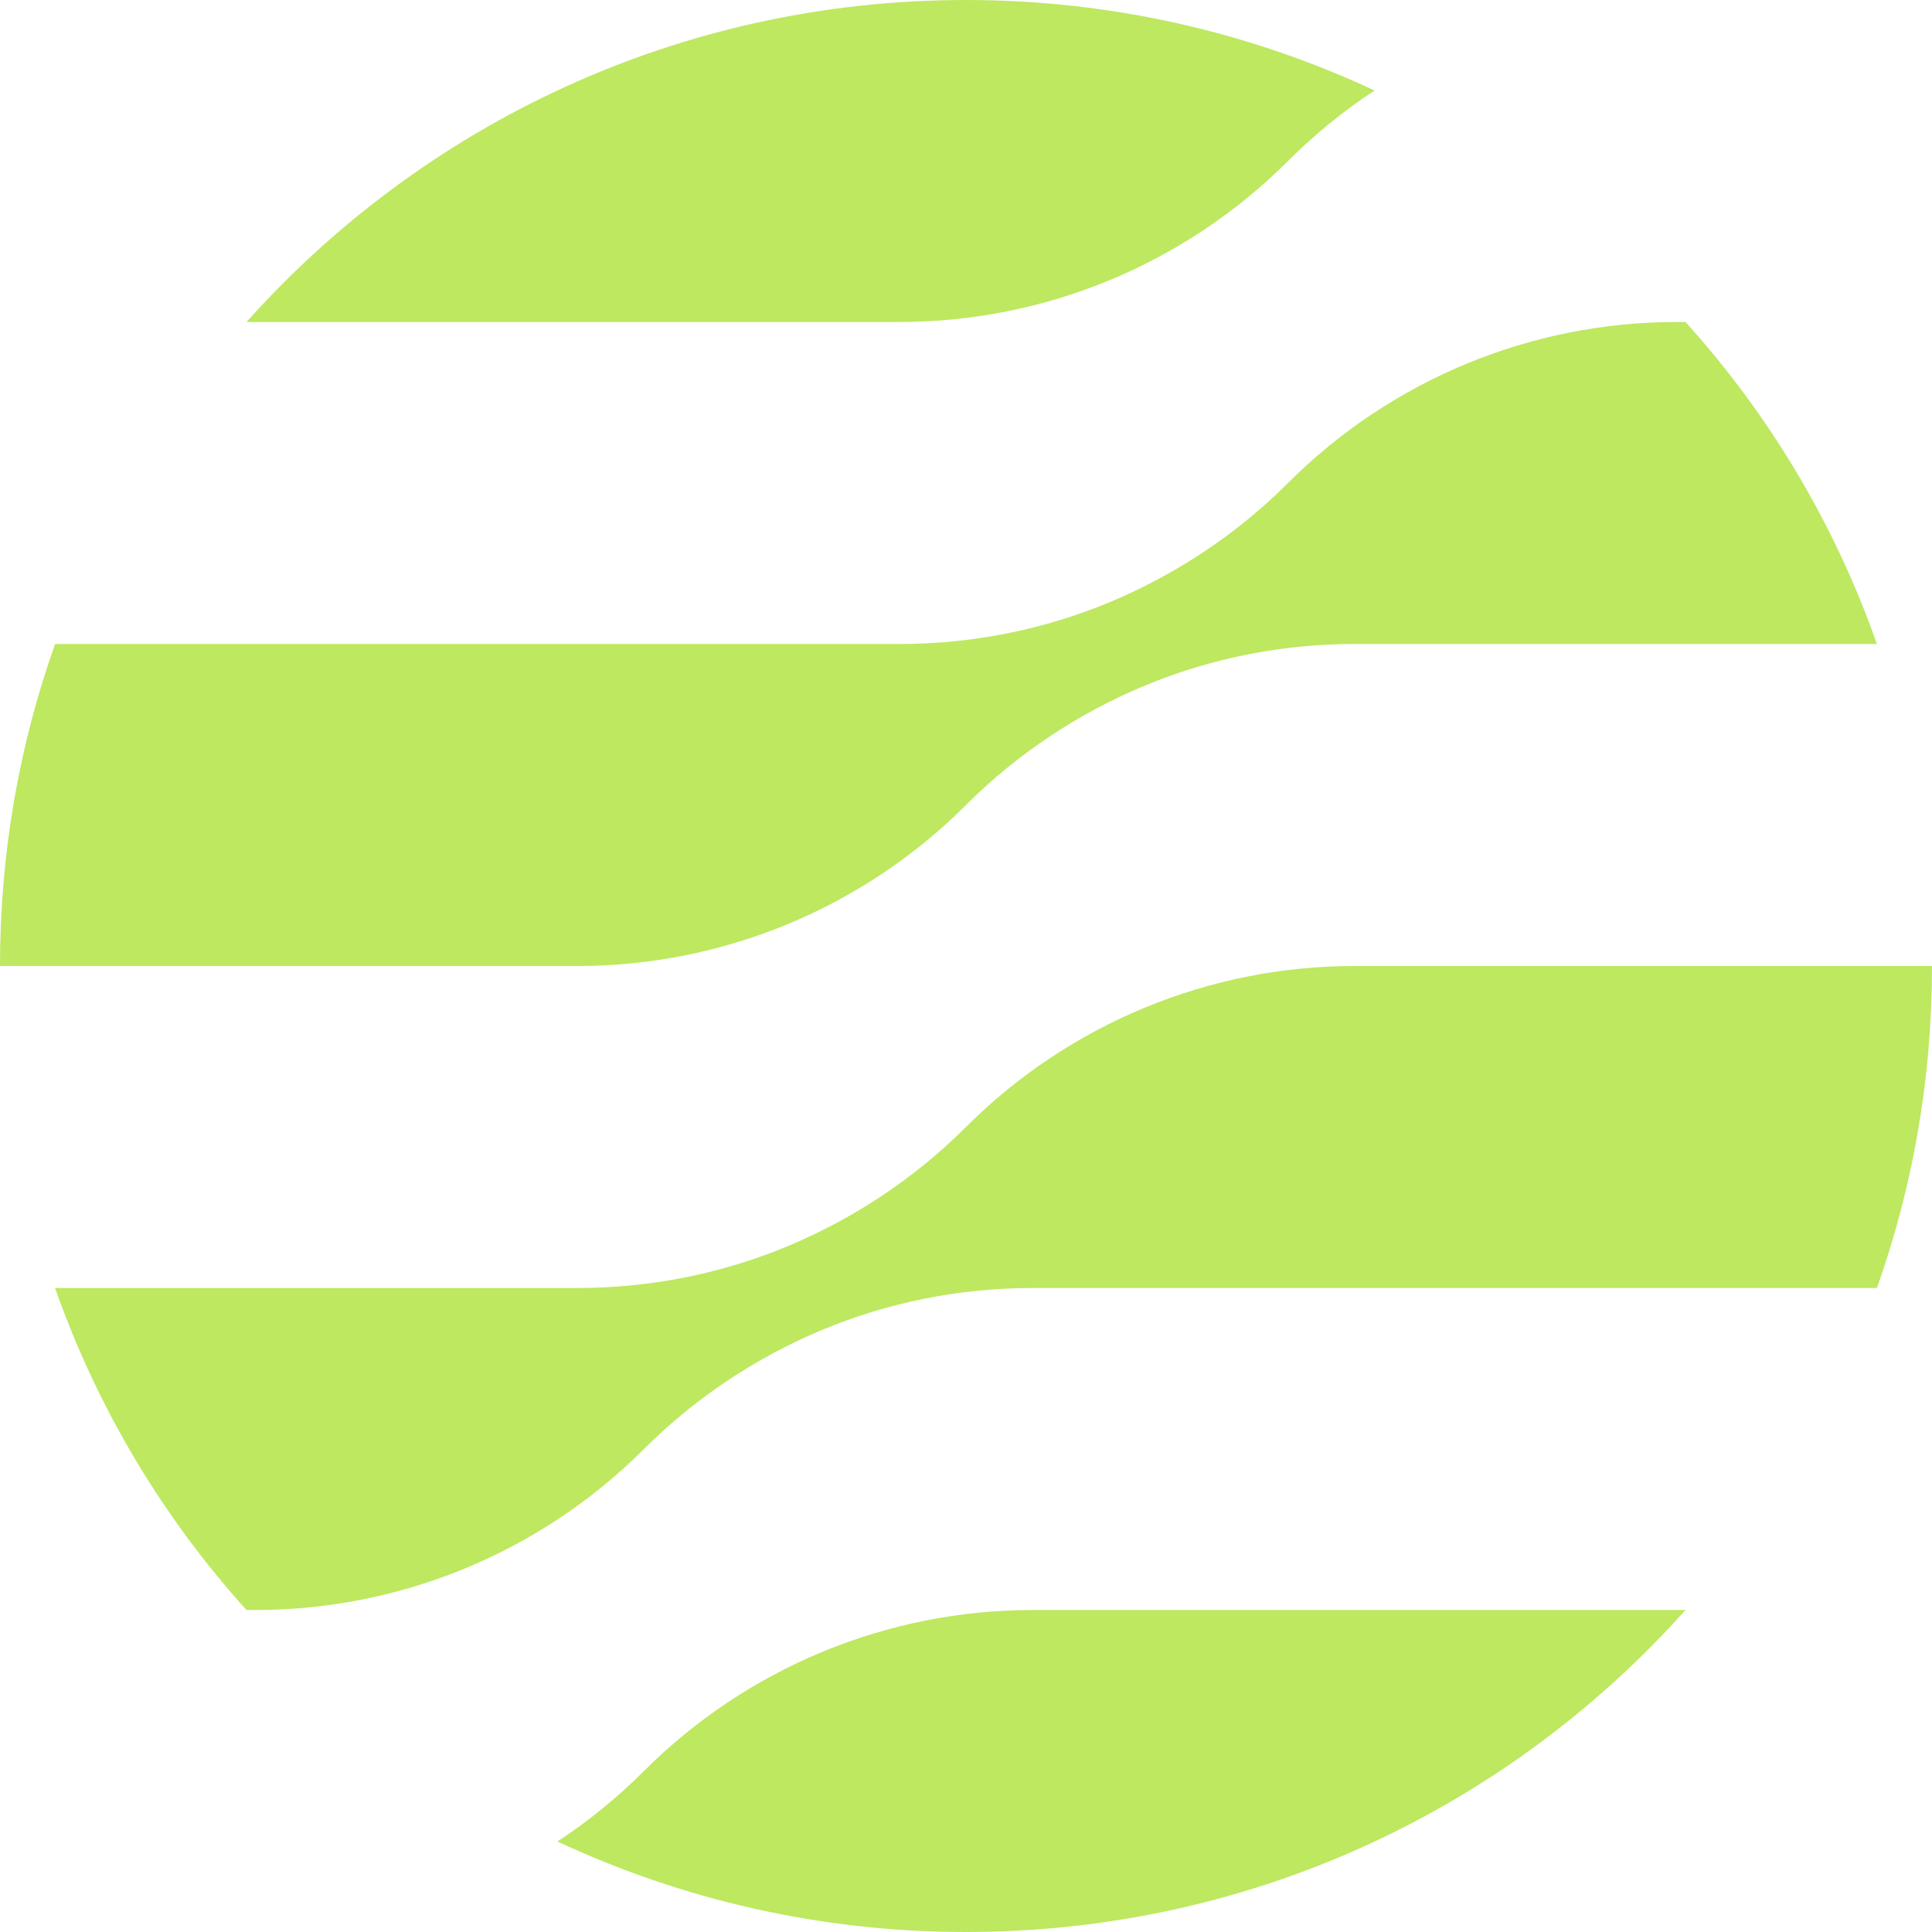
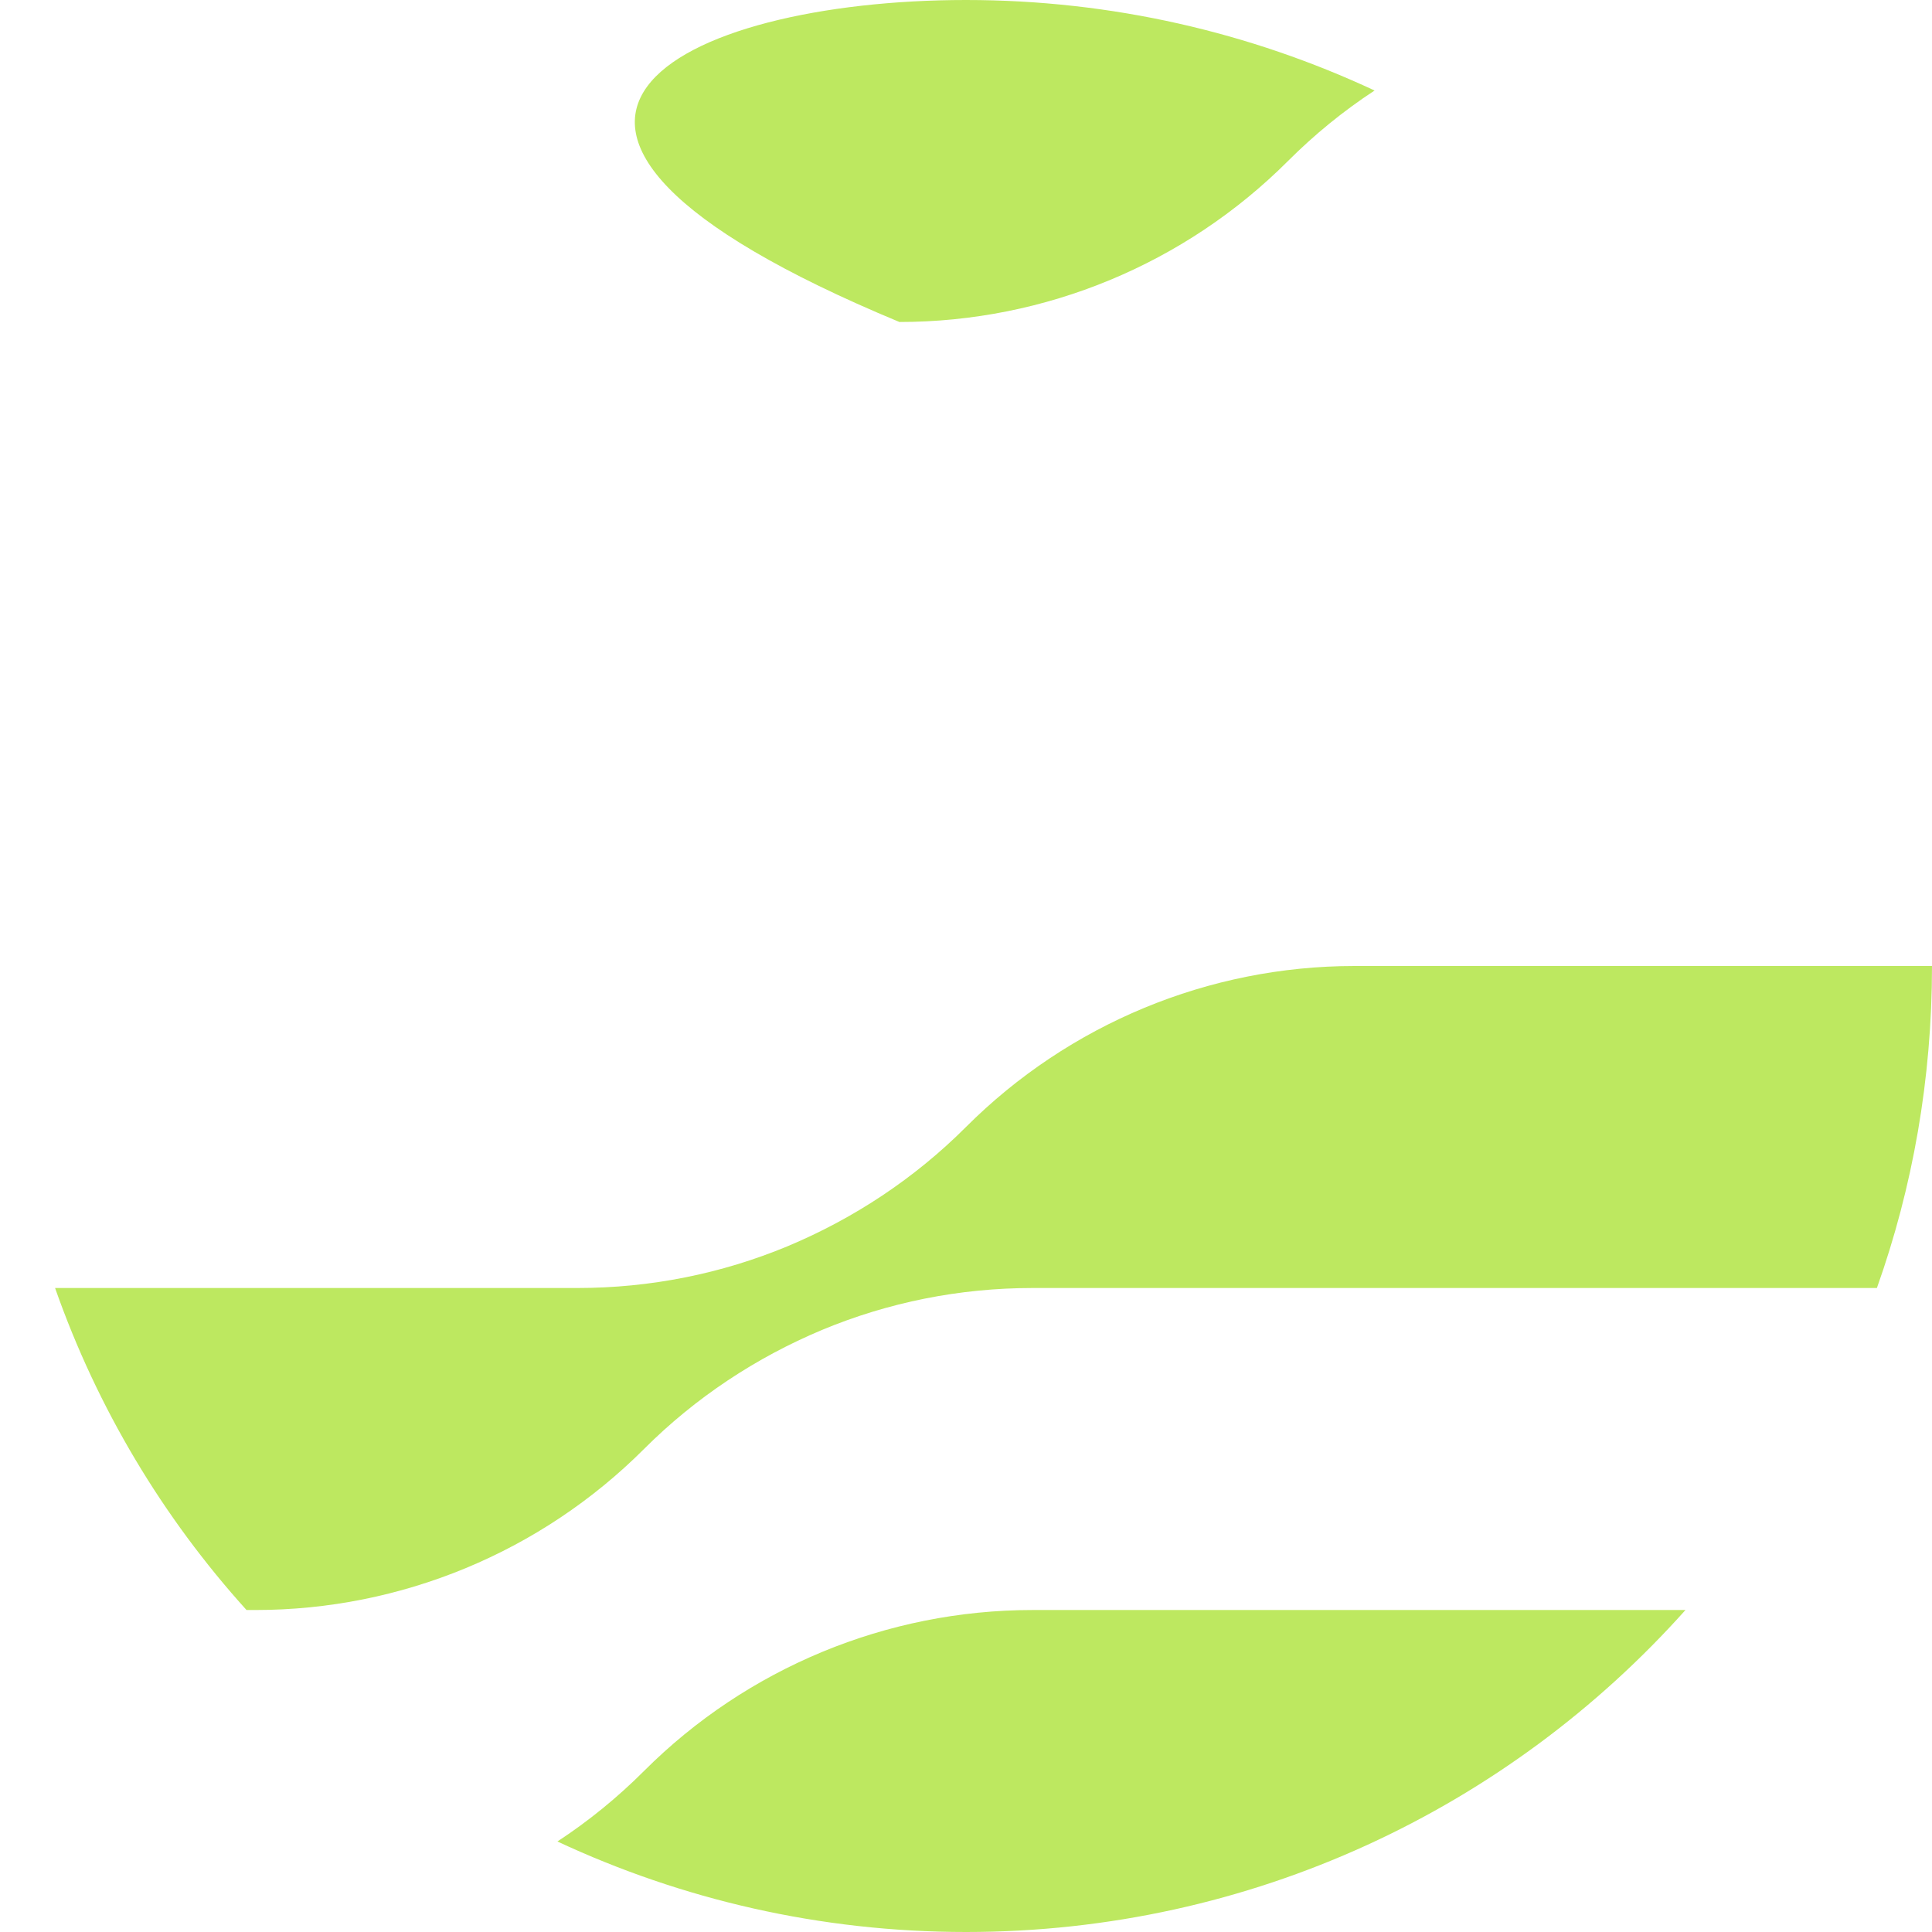
<svg xmlns="http://www.w3.org/2000/svg" id="Ebene_1" viewBox="0 0 1000 1000" version="1.1" width="1000" height="1000">
  <defs id="defs4">
    <style id="style2">.cls-1{fill:#BDE860;}</style>
  </defs>
-   <path class="cls-1" d="M 465.56,166.67 H 127.6 C 219.08,64.26 352.04,0 500,0 575.56,0 647.22,16.85 711.48,46.85 695.37,57.4 680.37,69.63 666.67,83.33 613.34,136.66 540.93,166.66 465.56,166.66 Z" id="path6" />
-   <path class="cls-1" d="M 298.89,500 H 0 C 0,441.48 10,385.37 28.52,333.33 h 437.04 c 37.77,0 74.63,-7.41 108.89,-21.67 34.07,-14.26 65.56,-35 92.22,-61.67 53.33,-53.33 125.74,-83.33 201.11,-83.33 h 4.63 c 43.33,47.96 77.22,104.44 99.07,166.67 H 701.11 c -37.77,0 -74.63,7.41 -108.89,21.67 C 558.15,369.26 526.66,390 500,416.67 446.67,470 374.26,500 298.89,500 Z" id="path8" />
+   <path class="cls-1" d="M 465.56,166.67 C 219.08,64.26 352.04,0 500,0 575.56,0 647.22,16.85 711.48,46.85 695.37,57.4 680.37,69.63 666.67,83.33 613.34,136.66 540.93,166.66 465.56,166.66 Z" id="path6" />
  <path class="cls-1" d="M 534.44,833.33 H 872.41 C 780.93,935.74 647.97,1000 500,1000 c -75.56,0 -147.22,-16.85 -211.48,-46.85 16.11,-10.55 31.11,-22.78 44.81,-36.48 53.33,-53.33 125.74,-83.33 201.11,-83.33 z" id="path10" />
  <path class="cls-1" d="m 1000,500 c 0,58.52 -10,114.63 -28.52,166.67 H 534.44 c -37.77,0 -74.63,7.41 -108.89,21.67 -34.07,14.26 -65.56,35 -92.22,61.67 -53.33,53.33 -125.74,83.33 -201.11,83.33 h -4.63 C 84.26,785.38 50.36,728.9 28.51,666.67 h 270.37 c 37.77,0 74.63,-7.41 108.89,-21.67 34.07,-14.26 65.56,-35 92.22,-61.67 C 553.32,530 625.73,500 701.1,500 h 298.89 z" id="path12" />
</svg>